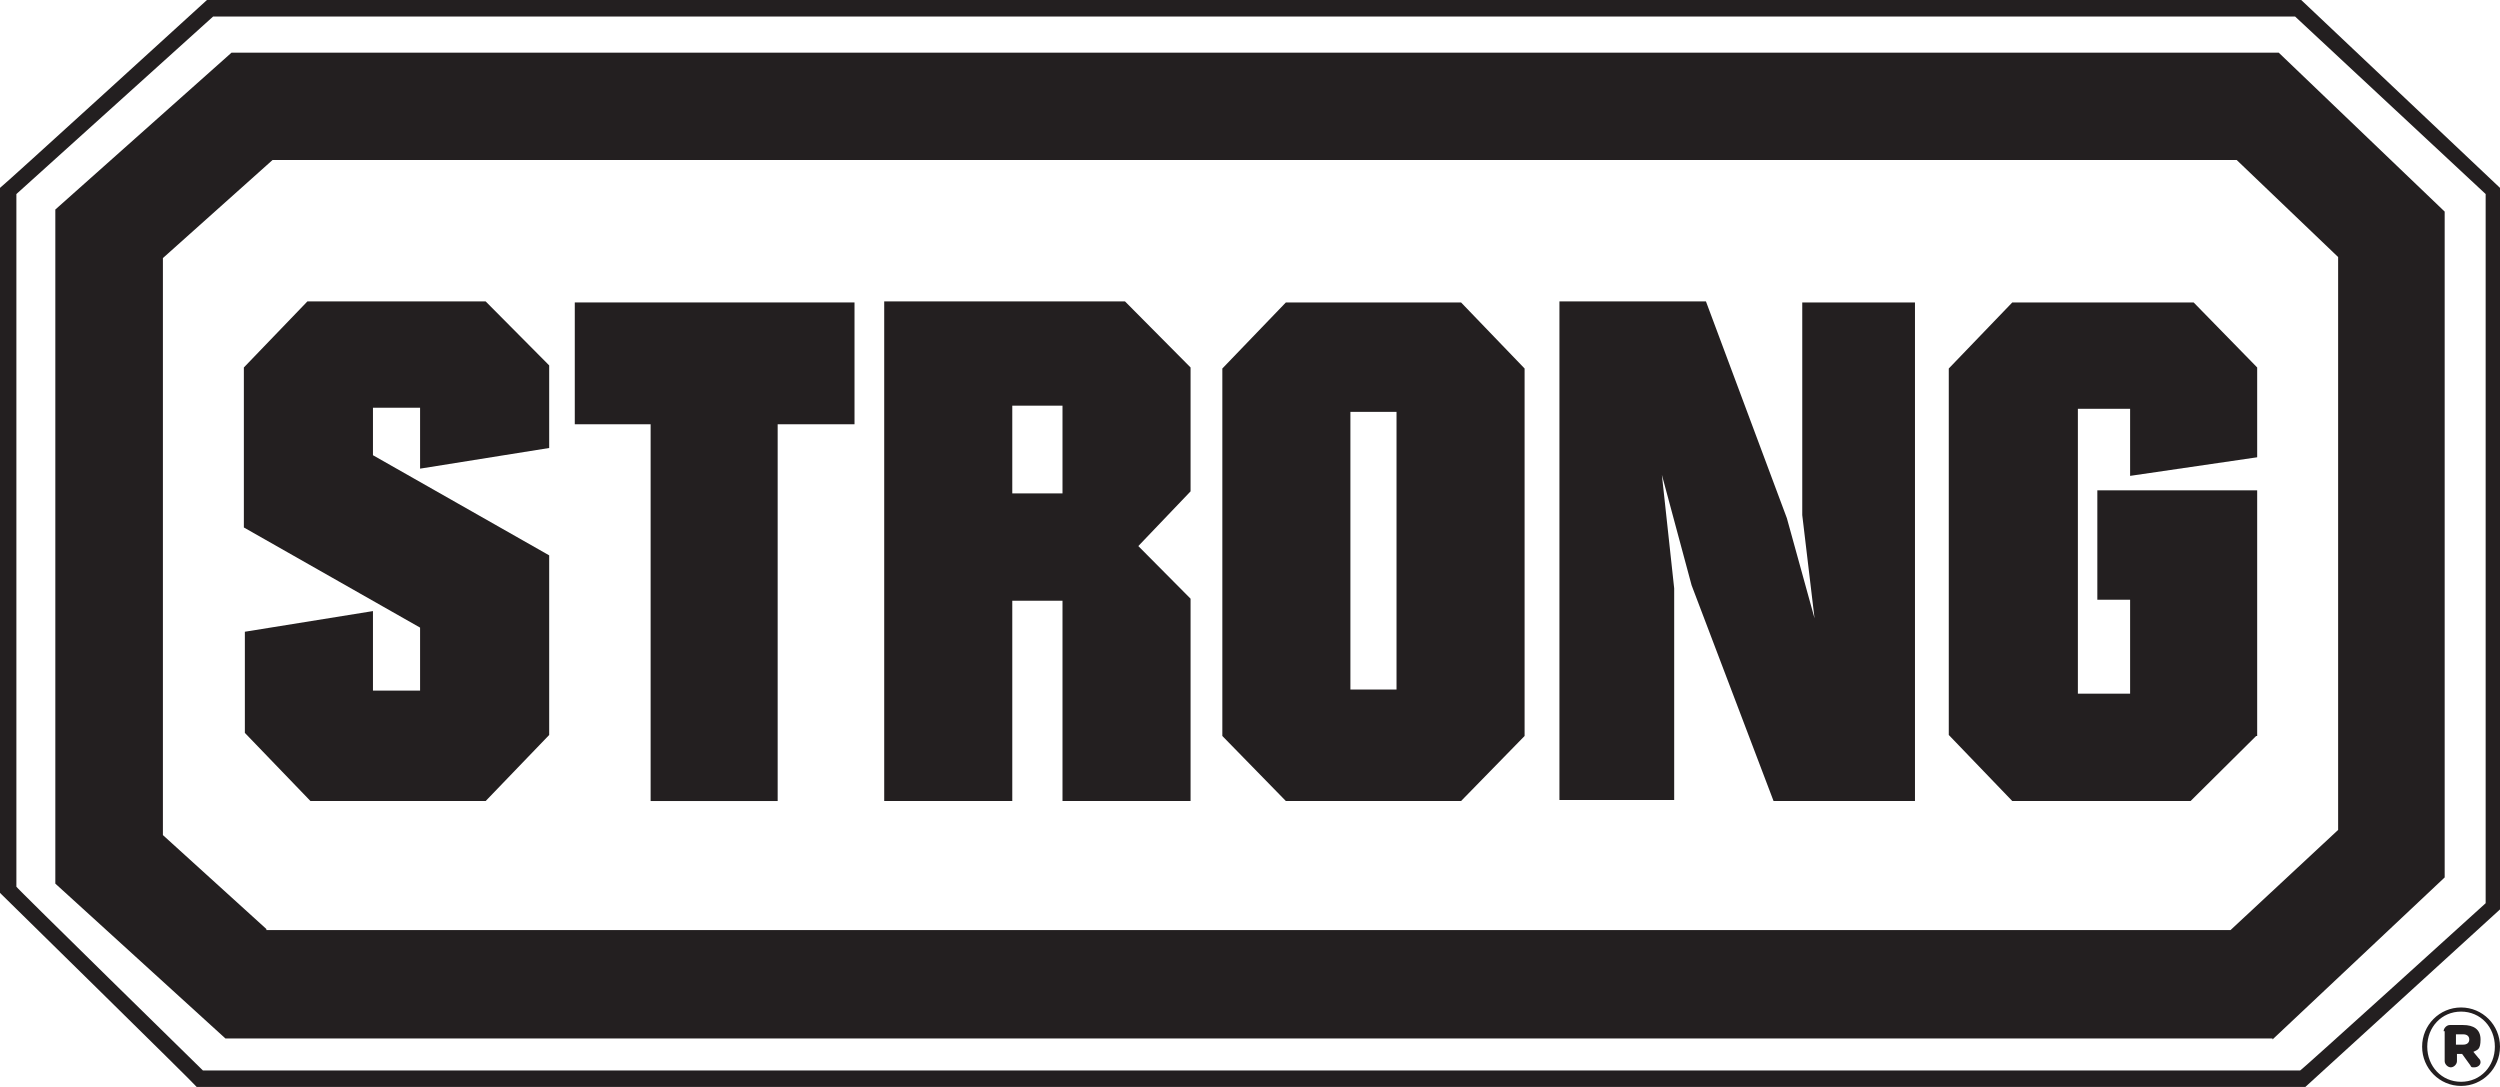
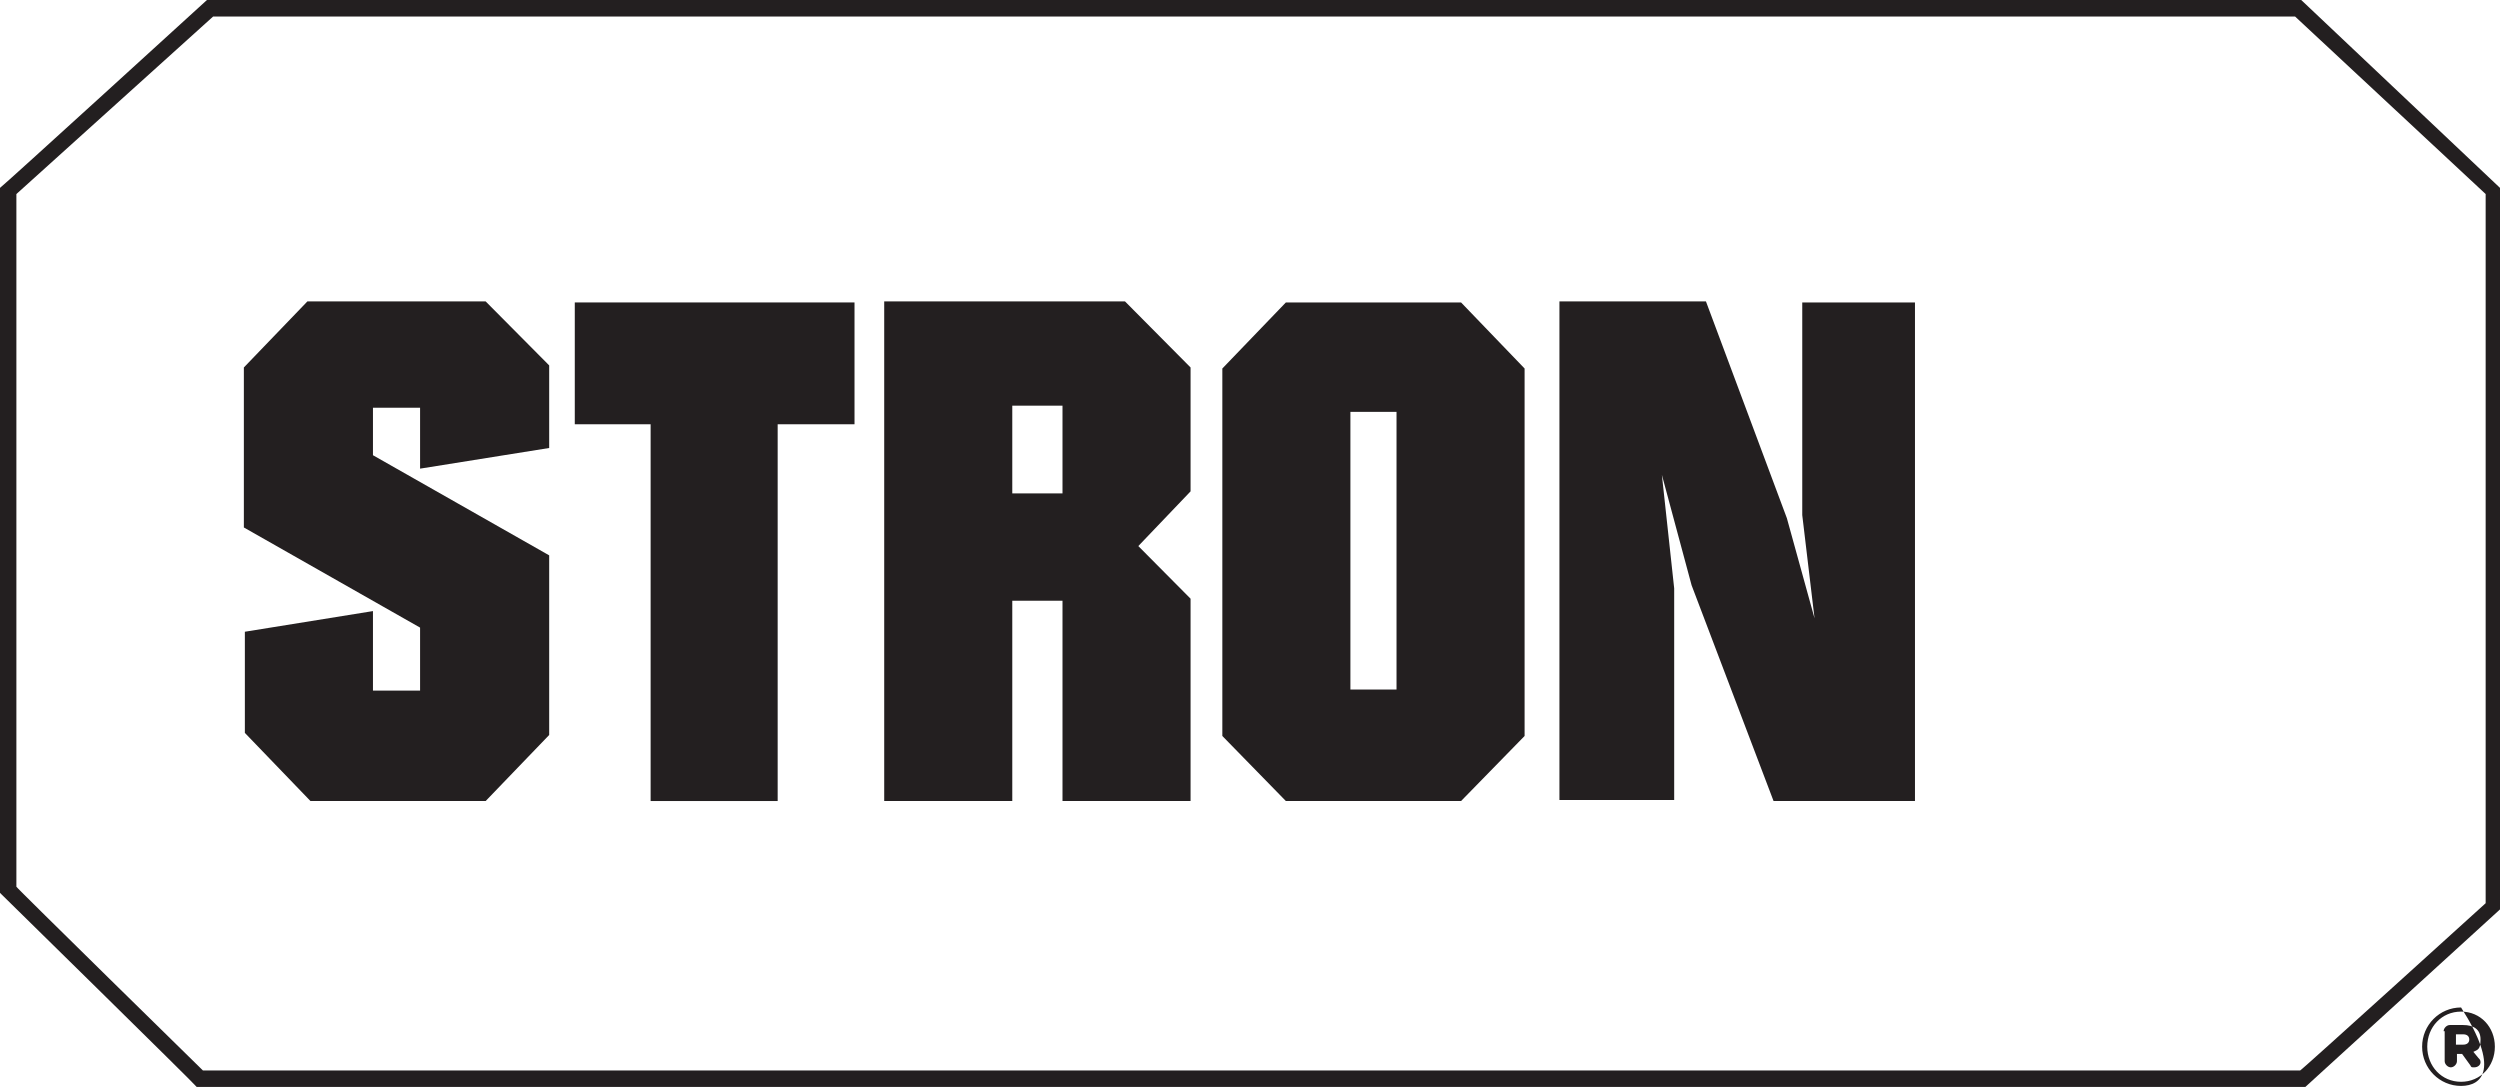
<svg xmlns="http://www.w3.org/2000/svg" width="92" height="40" viewBox="0 0 92 40" fill="none">
  <g clip-path="url(#clip0_3404_86205)">
    <path d="M84.874 40H7.239C7.239 39.962 0 32.858 0 32.858V6.914C0.038 6.914 7.616 0 7.616 0H84.685L92 6.914V33.466L84.836 40H84.874ZM7.466 39.392H84.647C84.647 39.43 91.472 33.238 91.472 33.238V7.141L84.459 0.608H7.843L0.603 7.141V32.631C0.566 32.631 7.466 39.392 7.466 39.392Z" fill="#231F20" />
    <path d="M20.21 16.486L15.459 17.246V15.005H13.725V16.752L20.21 20.437V27.047L17.872 29.478H11.425L9.011 26.971V23.248L13.725 22.488V25.413H15.459V23.096L8.974 19.411V13.523L11.312 11.092H17.872L20.21 13.447V16.486Z" fill="#231F20" />
    <path d="M31.446 15.613H28.618V29.478H23.943V15.613H21.152V11.13H31.446V15.613Z" fill="#231F20" />
    <path d="M43.813 18.082L41.89 20.095L43.813 22.032V29.478H39.1V22.108H37.252V29.478H32.539V11.092H41.4L43.813 13.523V18.044V18.082ZM39.1 18.158V14.929H37.252V18.158H39.1Z" fill="#231F20" />
    <path d="M56.105 27.084L53.767 29.478H47.32L44.982 27.084V13.561L47.32 11.13H53.767L56.105 13.561V27.084ZM51.392 25.375V15.157H49.695V25.375H51.392Z" fill="#231F20" />
    <path d="M70.546 29.478H65.267L62.251 21.538L61.157 17.474L61.61 21.652V29.44H57.387V11.092H62.779L65.757 19.069L66.775 22.754L66.323 18.955V11.13H70.471V29.478H70.546Z" fill="#231F20" />
-     <path d="M83.026 27.084L80.613 29.478H74.052L71.715 27.047V13.561L74.052 11.13H80.726L83.064 13.523V16.828L78.388 17.512V15.043H76.466V25.527H78.388V22.07H77.182V18.044H83.064V27.084H83.026Z" fill="#231F20" />
-     <path d="M83.629 38.215H8.295L2.036 32.517V7.711L8.521 1.937H83.856L89.964 7.787V32.289L83.629 38.252V38.215ZM9.803 34.226H82.084L86.043 30.541V9.459L82.31 5.888H10.03L5.995 9.497V30.731L9.803 34.188V34.226Z" fill="#231F20" />
-     <path d="M89.134 38.518C89.134 37.721 89.775 37.075 90.567 37.075C91.359 37.075 92 37.721 92 38.518C92 39.316 91.359 39.962 90.567 39.962C89.775 39.962 89.134 39.316 89.134 38.518ZM91.811 38.518C91.811 37.797 91.284 37.227 90.567 37.227C89.851 37.227 89.323 37.797 89.323 38.518C89.323 39.24 89.851 39.81 90.567 39.81C91.284 39.81 91.811 39.24 91.811 38.518ZM89.926 37.949C89.926 37.835 90.039 37.721 90.153 37.721H90.643C91.02 37.721 91.284 37.873 91.284 38.252C91.284 38.632 91.171 38.632 91.02 38.708L91.208 38.936C91.246 38.974 91.284 39.012 91.284 39.088C91.284 39.202 91.171 39.278 91.057 39.278C90.944 39.278 90.944 39.278 90.907 39.202L90.605 38.784H90.416V39.05C90.416 39.164 90.303 39.278 90.19 39.278C90.077 39.278 89.964 39.164 89.964 39.05V37.949H89.926ZM90.643 38.443C90.793 38.443 90.869 38.367 90.869 38.252C90.869 38.139 90.793 38.063 90.643 38.063H90.379V38.443H90.643Z" fill="#231F20" />
+     <path d="M89.134 38.518C89.134 37.721 89.775 37.075 90.567 37.075C92 39.316 91.359 39.962 90.567 39.962C89.775 39.962 89.134 39.316 89.134 38.518ZM91.811 38.518C91.811 37.797 91.284 37.227 90.567 37.227C89.851 37.227 89.323 37.797 89.323 38.518C89.323 39.24 89.851 39.81 90.567 39.81C91.284 39.81 91.811 39.24 91.811 38.518ZM89.926 37.949C89.926 37.835 90.039 37.721 90.153 37.721H90.643C91.02 37.721 91.284 37.873 91.284 38.252C91.284 38.632 91.171 38.632 91.02 38.708L91.208 38.936C91.246 38.974 91.284 39.012 91.284 39.088C91.284 39.202 91.171 39.278 91.057 39.278C90.944 39.278 90.944 39.278 90.907 39.202L90.605 38.784H90.416V39.05C90.416 39.164 90.303 39.278 90.19 39.278C90.077 39.278 89.964 39.164 89.964 39.05V37.949H89.926ZM90.643 38.443C90.793 38.443 90.869 38.367 90.869 38.252C90.869 38.139 90.793 38.063 90.643 38.063H90.379V38.443H90.643Z" fill="#231F20" />
  </g>
  <defs>
    <clipPath id="clip0_3404_86205">
      <rect width="92" height="40" fill="white" />
    </clipPath>
  </defs>
</svg>